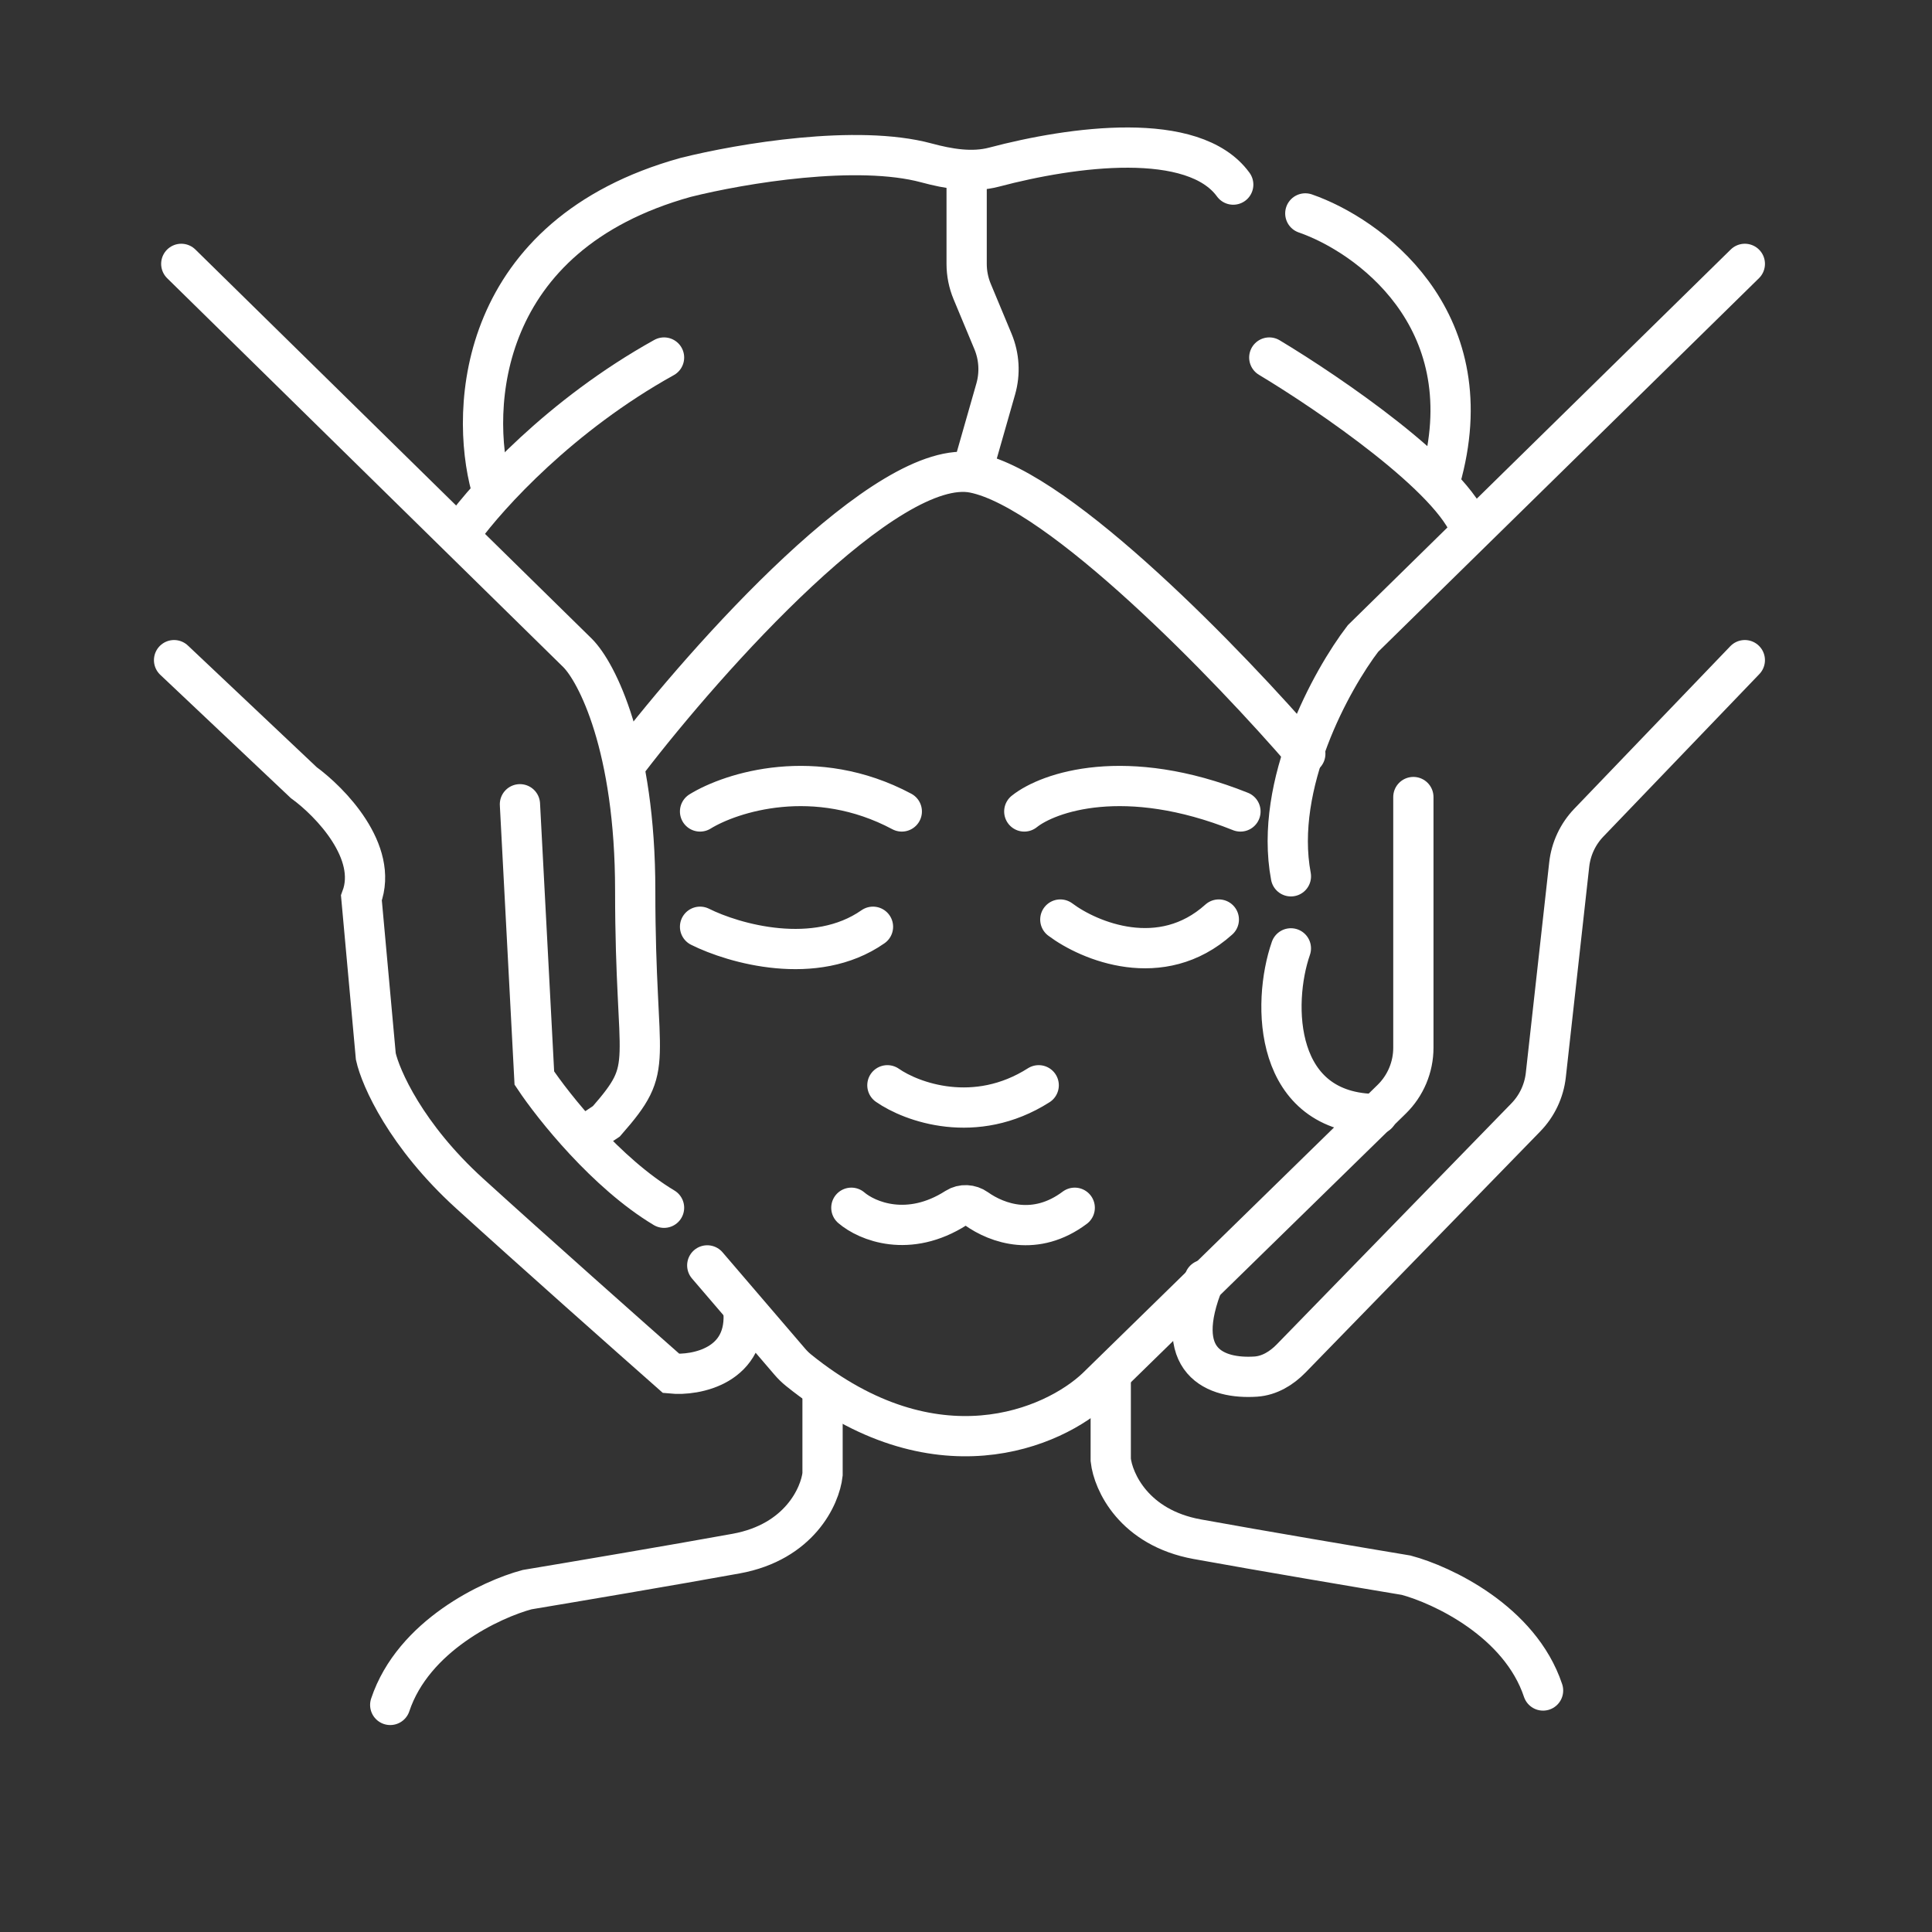
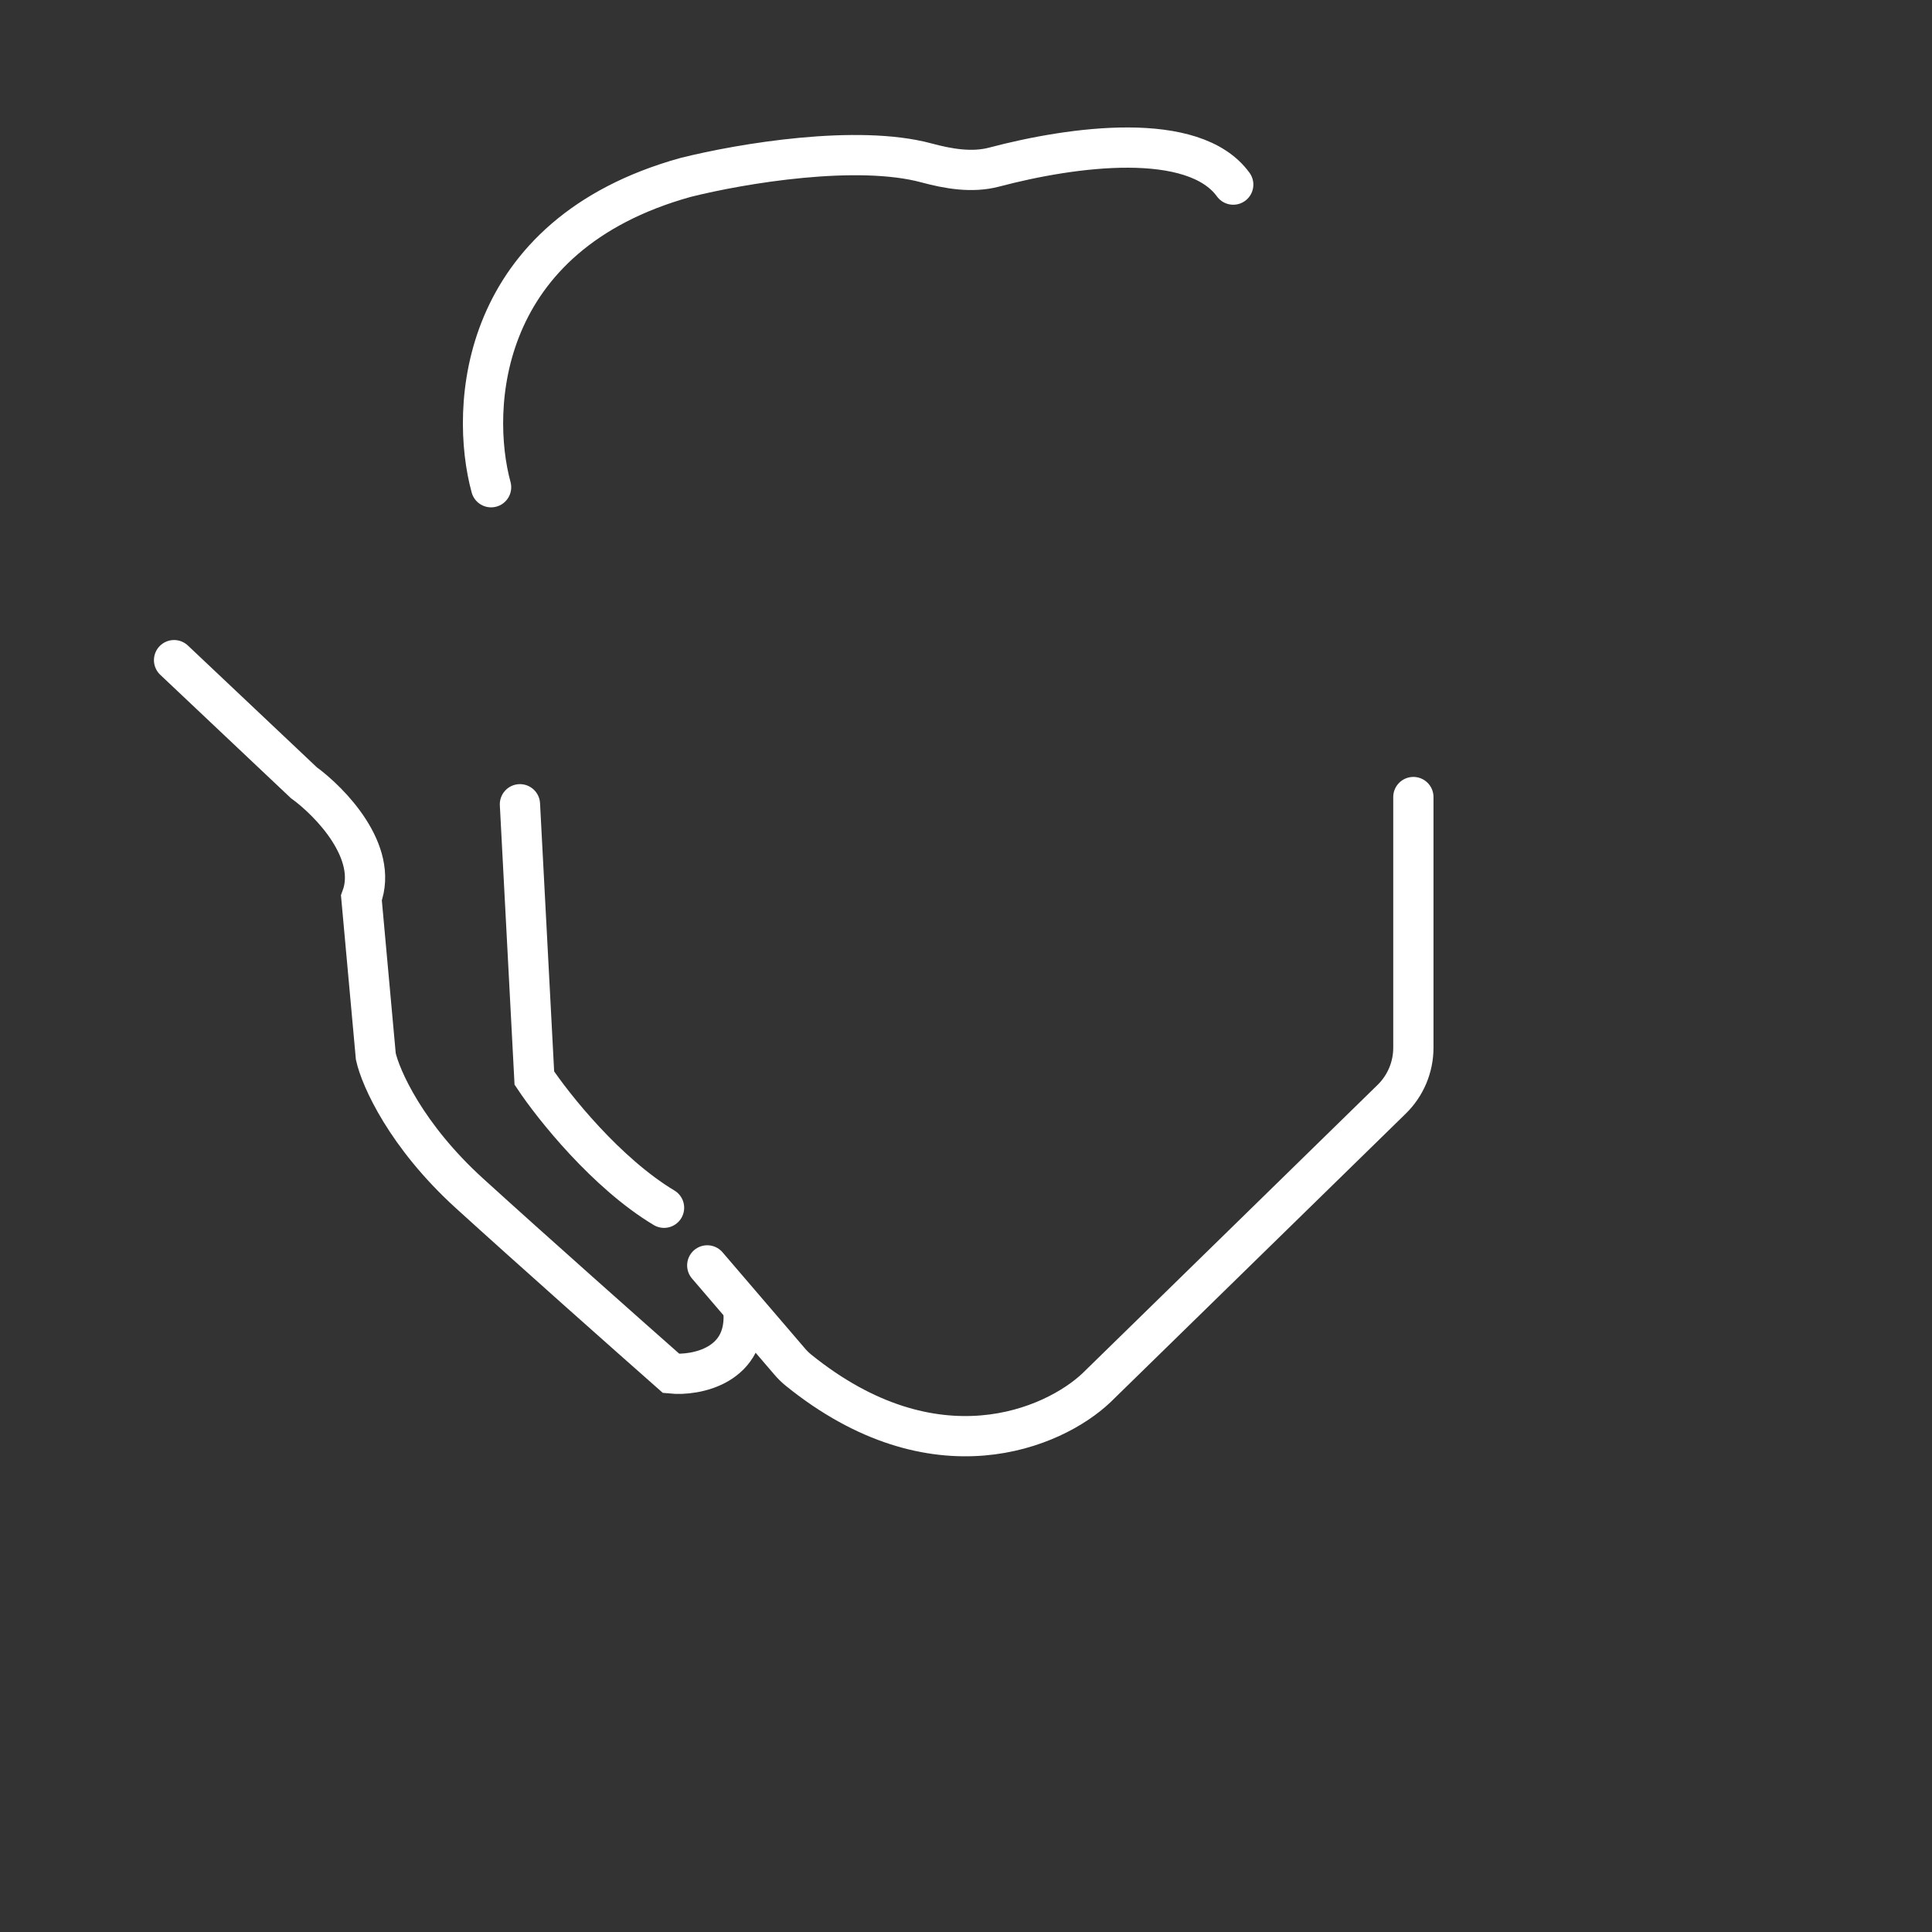
<svg xmlns="http://www.w3.org/2000/svg" width="144" height="144" viewBox="0 0 144 144" fill="none">
  <rect x="0" y="0" width="144" height="144" fill="#333333" stroke="none" />
-   <path d="M130.05 19.667L101.587 47.593C99.259 50.636 94.927 58.441 96.217 65.315M13.511 19.667L43.049 48.667C44.481 50.099 47.345 55.648 47.345 66.389C47.345 79.815 48.956 79.279 45.197 83.575L43.586 84.649" stroke="white" stroke-width="3" stroke-linecap="round" />
  <path d="M38.753 59.945L39.827 80.352C41.259 82.501 45.197 87.442 49.494 90.019" stroke="white" stroke-width="3" stroke-linecap="round" />
  <path d="M12.974 49.204L22.641 58.334C24.61 59.766 28.226 63.489 26.937 66.926L28.011 78.741C28.369 80.352 30.267 84.649 34.993 88.945C39.719 93.241 46.987 99.686 50.03 102.371C51.82 102.55 55.83 101.834 55.4 97.537" stroke="white" stroke-width="3" stroke-linecap="round" />
  <path d="M105.344 59.407V78.091C105.344 78.807 105.201 79.515 104.924 80.175C104.646 80.834 104.24 81.432 103.728 81.932L81.715 103.445C78.53 106.453 69.675 110.336 59.512 102.123C59.278 101.933 59.062 101.721 58.866 101.491L52.715 94.315" stroke="white" stroke-width="3" stroke-linecap="round" />
-   <path d="M130.049 49.204L118.423 61.315C117.604 62.168 117.09 63.267 116.96 64.442L115.216 80.132C115.083 81.319 114.559 82.428 113.726 83.284L96.235 101.25C95.521 101.983 94.615 102.536 93.595 102.604C90.64 102.798 87.232 101.557 89.772 95.391M34.456 39.537C36.426 36.852 41.76 30.945 49.494 26.648" stroke="white" stroke-width="3" stroke-linecap="round" />
  <path d="M36.603 36.315C34.993 30.408 35.637 17.519 51.103 13.223C55.333 12.165 63.895 10.751 69.048 12.141C70.689 12.584 72.455 12.889 74.098 12.455C79.975 10.899 88.963 9.696 91.918 13.759" stroke="white" stroke-width="3" stroke-linecap="round" />
-   <path d="M72.048 13.222V19.666C72.048 20.376 72.188 21.077 72.461 21.732L74.011 25.451C74.478 26.574 74.551 27.822 74.217 28.991L72.585 34.704M46.807 56.723C52.714 49.025 66.14 33.953 72.585 35.241C79.029 36.53 91.739 49.741 97.289 56.185M52.178 60.482C54.505 59.05 60.77 57.045 67.215 60.482M76.344 60.482C78.134 59.05 83.863 57.045 92.456 60.482M52.178 69.075C54.684 70.328 60.77 72.082 65.067 69.075M79.03 68.537C81.177 70.148 86.548 72.404 90.844 68.537M66.141 80.89C67.931 82.142 72.693 83.897 77.419 80.89M63.455 90.019C64.624 91.021 67.724 92.303 71.273 90.03C71.73 89.738 72.333 89.775 72.774 90.089C74.344 91.205 77.198 92.197 80.104 90.019M97.29 15.907C101.943 17.518 110.501 23.64 107.493 35.24M94.605 26.648C99.08 29.334 108.353 35.67 109.642 39.538M96.215 70.685C94.783 74.803 94.925 83.037 102.659 83.037M61.308 103.982V109.89C61.128 111.501 59.589 114.938 54.863 115.797C50.137 116.656 42.511 117.945 39.289 118.482C36.604 119.199 30.804 121.92 29.085 127.075M82.788 102.907V108.815C82.968 110.426 84.507 113.863 89.233 114.723C93.959 115.582 101.585 116.87 104.807 117.407C107.493 118.124 113.292 120.845 115.011 126" stroke="white" stroke-width="3" stroke-linecap="round" />
</svg>